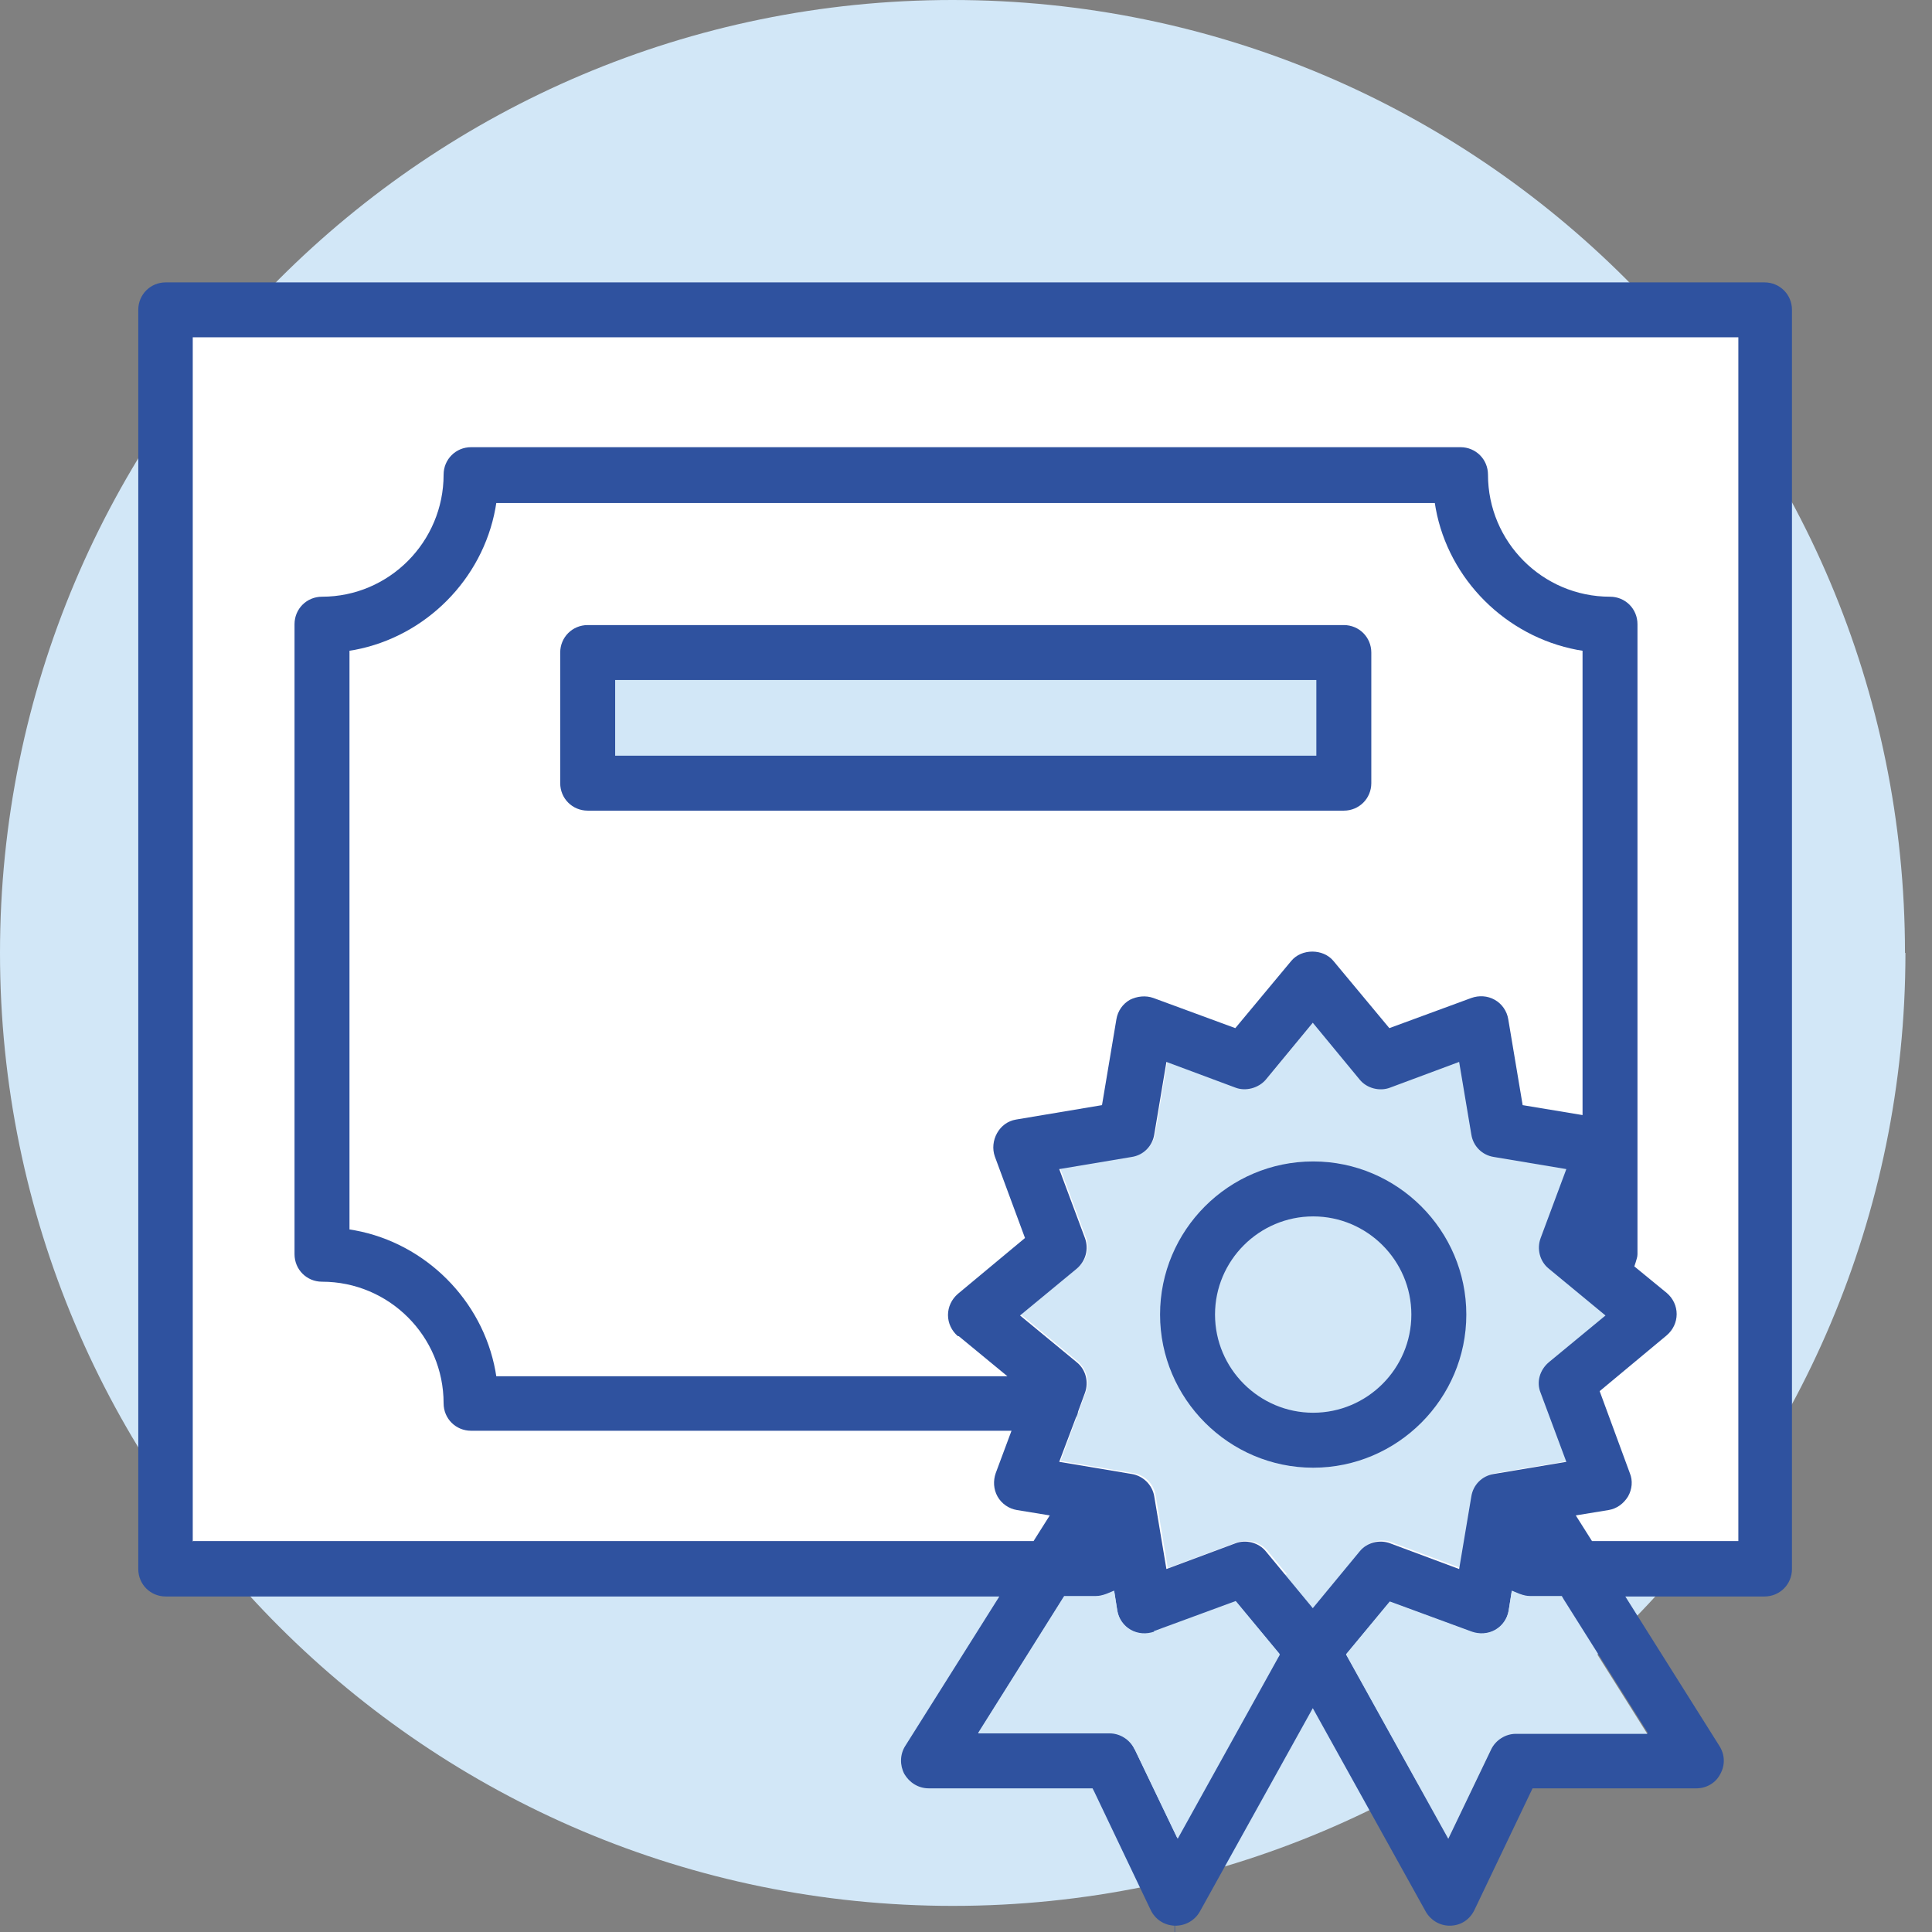
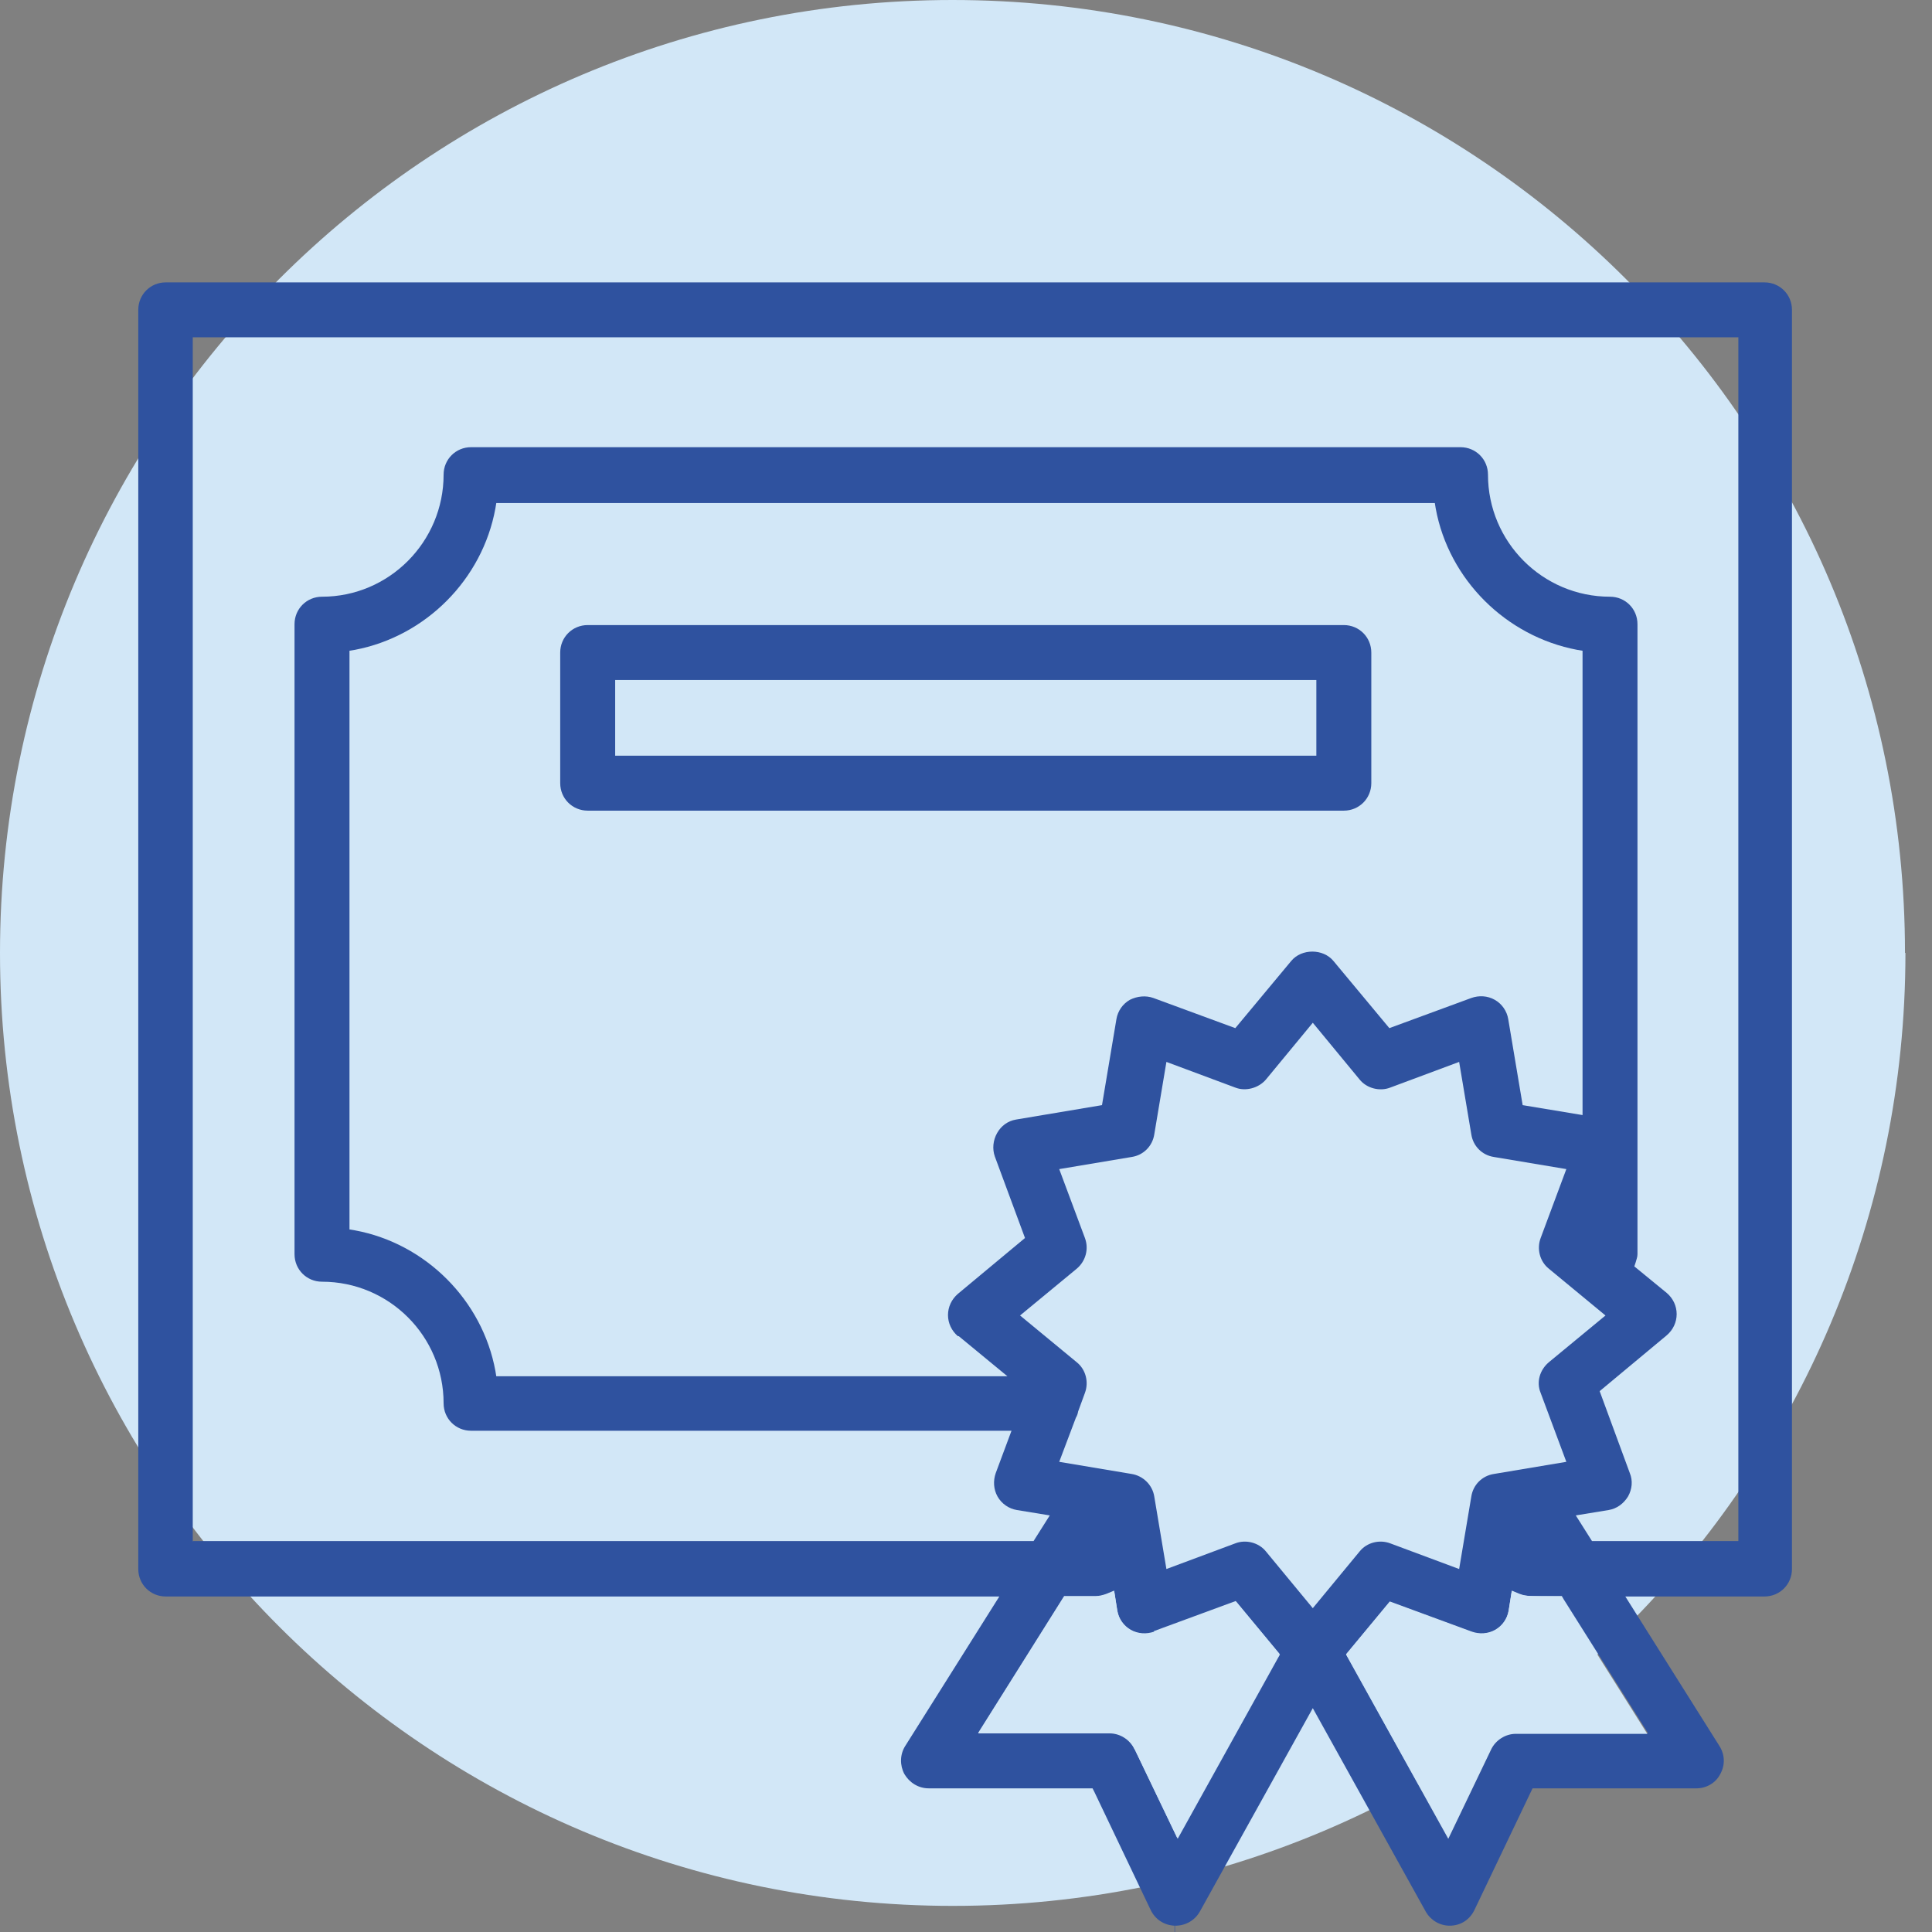
<svg xmlns="http://www.w3.org/2000/svg" width="56" height="56" viewBox="0 0 56 56" fill="none">
  <rect x="0" y="0" width="56" height="56" fill="#808080" stroke="none" />
  <g clip-path="url(#clip0_9105_25647)">
    <path d="M55.23 27.621C55.23 42.868 42.868 55.243 27.621 55.243C12.375 55.243 0 42.868 0 27.621C0 12.375 12.362 0 27.608 0C42.855 0 55.217 12.362 55.217 27.621H55.23Z" fill="#D2E7F7" />
-     <path d="M51.286 8.889H4.906V45.635H51.286V8.889Z" fill="white" />
    <path d="M44.684 35.858L45.428 33.861L43.326 33.509C42.987 33.456 42.726 33.195 42.673 32.856L42.321 30.754L40.324 31.498C40.011 31.616 39.645 31.511 39.436 31.263L38.079 29.619L36.721 31.263C36.512 31.511 36.134 31.616 35.833 31.498L33.836 30.754L33.484 32.856C33.431 33.195 33.157 33.456 32.831 33.509L30.729 33.861L31.474 35.858C31.591 36.172 31.5 36.537 31.238 36.746L29.594 38.103L31.238 39.461C31.5 39.683 31.591 40.035 31.474 40.349L31.278 40.884C31.278 40.884 31.238 40.988 31.212 41.067L30.742 42.346L32.844 42.698C33.184 42.751 33.445 43.012 33.497 43.351L33.849 45.453L35.846 44.709C36.147 44.591 36.525 44.696 36.734 44.944L38.092 46.588L39.449 44.944C39.658 44.682 40.024 44.578 40.35 44.709L42.347 45.453L42.7 43.351C42.752 43.025 43.013 42.751 43.352 42.698L45.454 42.346L44.71 40.349C44.592 40.035 44.684 39.67 44.945 39.461L46.59 38.103L44.945 36.746C44.684 36.524 44.579 36.172 44.71 35.858H44.684Z" fill="#D2E7F7" />
    <path d="M38.703 18.941H17.008V22.687H38.703V18.941Z" fill="#D2E7F7" />
-     <path d="M38.063 33.665C35.609 33.665 33.625 35.663 33.625 38.103C33.625 40.544 35.622 42.542 38.063 42.542C40.504 42.542 42.502 40.544 42.502 38.103C42.502 35.663 40.504 33.665 38.063 33.665ZM38.063 40.949C36.497 40.949 35.218 39.67 35.218 38.103C35.218 36.537 36.497 35.258 38.063 35.258C39.63 35.258 40.909 36.537 40.909 38.103C40.909 39.67 39.63 40.949 38.063 40.949Z" fill="#2F529F" />
    <path d="M34.07 55.817C34.37 55.817 34.632 55.661 34.775 55.413L38.052 49.512L41.328 55.413C41.472 55.661 41.733 55.817 42.02 55.817C42.346 55.817 42.607 55.635 42.738 55.36L44.422 51.836H49.173C49.461 51.836 49.735 51.679 49.865 51.418C50.009 51.157 49.996 50.857 49.839 50.609L47.111 46.275H51.144C51.588 46.275 51.941 45.923 51.941 45.479V8.981C51.941 8.537 51.588 8.185 51.144 8.185H4.804C4.36 8.185 4.008 8.537 4.008 8.981V45.479C4.008 45.923 4.36 46.275 4.804 46.275H28.966L26.238 50.609C26.081 50.857 26.081 51.17 26.212 51.418C26.356 51.666 26.617 51.836 26.917 51.836H31.668L31.721 51.94L33.352 55.36C33.483 55.635 33.744 55.804 34.044 55.817V56H34.057V55.817H34.07ZM36.694 44.97C36.485 44.709 36.107 44.617 35.806 44.735L33.809 45.479L33.457 43.377C33.404 43.038 33.13 42.777 32.804 42.724L30.702 42.372L31.185 41.093C31.225 41.028 31.238 40.975 31.251 40.91L31.447 40.375C31.564 40.062 31.473 39.696 31.212 39.487L29.567 38.13L31.212 36.772C31.473 36.55 31.564 36.198 31.447 35.884L30.702 33.887L32.804 33.535C33.144 33.483 33.404 33.221 33.457 32.882L33.809 30.78L35.806 31.524C36.107 31.642 36.485 31.538 36.694 31.29L38.052 29.645L39.409 31.29C39.618 31.55 39.997 31.642 40.297 31.524L42.294 30.78L42.647 32.882C42.699 33.221 42.96 33.483 43.299 33.535L45.401 33.887L44.657 35.884C44.539 36.198 44.631 36.563 44.892 36.772L46.536 38.13L44.892 39.487C44.631 39.709 44.526 40.062 44.657 40.375L45.401 42.372L43.299 42.724C42.96 42.777 42.699 43.038 42.647 43.377L42.294 45.479L40.297 44.735C39.984 44.617 39.618 44.709 39.409 44.97L38.052 46.614L36.694 44.97ZM27.791 38.73L29.201 39.892H14.385L14.359 39.735C13.981 37.686 12.336 36.041 10.287 35.662L10.13 35.636V18.862L10.287 18.836C12.336 18.445 13.981 16.8 14.359 14.738L14.385 14.581H41.589L41.615 14.738C41.994 16.8 43.652 18.445 45.714 18.836L45.871 18.862V32.321L44.135 32.033L43.717 29.54C43.678 29.305 43.534 29.096 43.325 28.979C43.116 28.861 42.868 28.848 42.647 28.927L40.271 29.801L38.652 27.856C38.352 27.491 37.725 27.491 37.425 27.856L35.806 29.801L33.431 28.927C33.209 28.848 32.961 28.875 32.752 28.979C32.543 29.096 32.399 29.305 32.36 29.54L31.942 32.033L29.449 32.451C29.214 32.49 29.018 32.634 28.901 32.843C28.784 33.052 28.758 33.3 28.836 33.522L29.71 35.884L27.765 37.503C27.583 37.66 27.478 37.882 27.478 38.117C27.478 38.352 27.583 38.573 27.765 38.73H27.791ZM47.751 50.243H43.939C43.626 50.243 43.351 50.413 43.221 50.7L41.981 53.285L39.018 47.946L40.284 46.419L42.66 47.293C42.882 47.371 43.13 47.358 43.338 47.241C43.547 47.123 43.691 46.915 43.73 46.68L43.821 46.105L44.043 46.197C44.148 46.236 44.252 46.262 44.356 46.262H45.27L45.322 46.353L47.764 50.23L47.751 50.243ZM5.587 44.682V9.777H50.387V44.669H46.145L45.675 43.925L46.628 43.769C46.863 43.73 47.059 43.586 47.189 43.377C47.307 43.168 47.333 42.92 47.241 42.698L46.367 40.323L48.312 38.704C48.495 38.547 48.599 38.325 48.599 38.09C48.599 37.855 48.495 37.633 48.312 37.477L47.372 36.707L47.411 36.589C47.437 36.498 47.463 36.433 47.463 36.354V18.092C47.463 17.648 47.111 17.296 46.667 17.296C44.709 17.296 43.13 15.704 43.13 13.758C43.13 13.315 42.777 12.962 42.333 12.962H13.654C13.211 12.962 12.858 13.315 12.858 13.758C12.858 15.704 11.279 17.296 9.334 17.296C8.89 17.296 8.537 17.648 8.537 18.092V36.354C8.537 36.798 8.89 37.151 9.334 37.151C11.279 37.151 12.858 38.73 12.858 40.675C12.858 41.119 13.211 41.471 13.654 41.471H29.319L28.862 42.698C28.784 42.92 28.797 43.168 28.914 43.377C29.032 43.586 29.24 43.73 29.475 43.769L30.428 43.925L29.958 44.669H5.6L5.587 44.682ZM32.882 50.7C32.752 50.426 32.465 50.243 32.164 50.243H28.353L30.846 46.275H31.76C31.864 46.275 31.969 46.249 32.073 46.21L32.295 46.118L32.386 46.693C32.425 46.928 32.569 47.137 32.778 47.254C32.987 47.371 33.235 47.398 33.457 47.306L35.833 46.432L37.099 47.959L37.033 48.076L34.136 53.298L32.895 50.713L32.882 50.7Z" fill="#2F529F" />
    <path d="M39.748 18.915C39.748 18.471 39.395 18.118 38.952 18.118H17.035C16.591 18.118 16.238 18.471 16.238 18.915V22.7C16.238 23.144 16.591 23.497 17.035 23.497H38.952C39.395 23.497 39.748 23.144 39.748 22.7V18.915ZM38.155 21.904H17.831V19.711H38.155V21.904Z" fill="#2F529F" />
-     <path d="M45.268 46.275H44.355C44.25 46.275 44.146 46.249 44.041 46.21L43.819 46.118L43.728 46.693C43.689 46.928 43.545 47.137 43.336 47.254C43.127 47.372 42.88 47.385 42.658 47.306L40.282 46.432L39.016 47.959L41.979 53.298L43.219 50.713C43.349 50.439 43.637 50.256 43.937 50.256H47.748L45.307 46.38L45.255 46.288L45.268 46.275Z" fill="#D2E7F7" />
+     <path d="M45.268 46.275C44.25 46.275 44.146 46.249 44.041 46.21L43.819 46.118L43.728 46.693C43.689 46.928 43.545 47.137 43.336 47.254C43.127 47.372 42.88 47.385 42.658 47.306L40.282 46.432L39.016 47.959L41.979 53.298L43.219 50.713C43.349 50.439 43.637 50.256 43.937 50.256H47.748L45.307 46.38L45.255 46.288L45.268 46.275Z" fill="#D2E7F7" />
    <path d="M33.456 47.293C33.234 47.371 32.986 47.358 32.777 47.241C32.568 47.123 32.424 46.915 32.385 46.68L32.294 46.105L32.072 46.197C31.967 46.236 31.863 46.262 31.759 46.262H30.845L28.352 50.23H32.163C32.477 50.23 32.751 50.4 32.881 50.687L34.121 53.272L37.019 48.05L37.084 47.933L35.818 46.406L33.443 47.28L33.456 47.293Z" fill="#D2E7F7" />
  </g>
  <defs>
    <clipPath id="clip0_9105_25647">
      <rect width="56" height="56" fill="white" />
    </clipPath>
  </defs>
</svg>